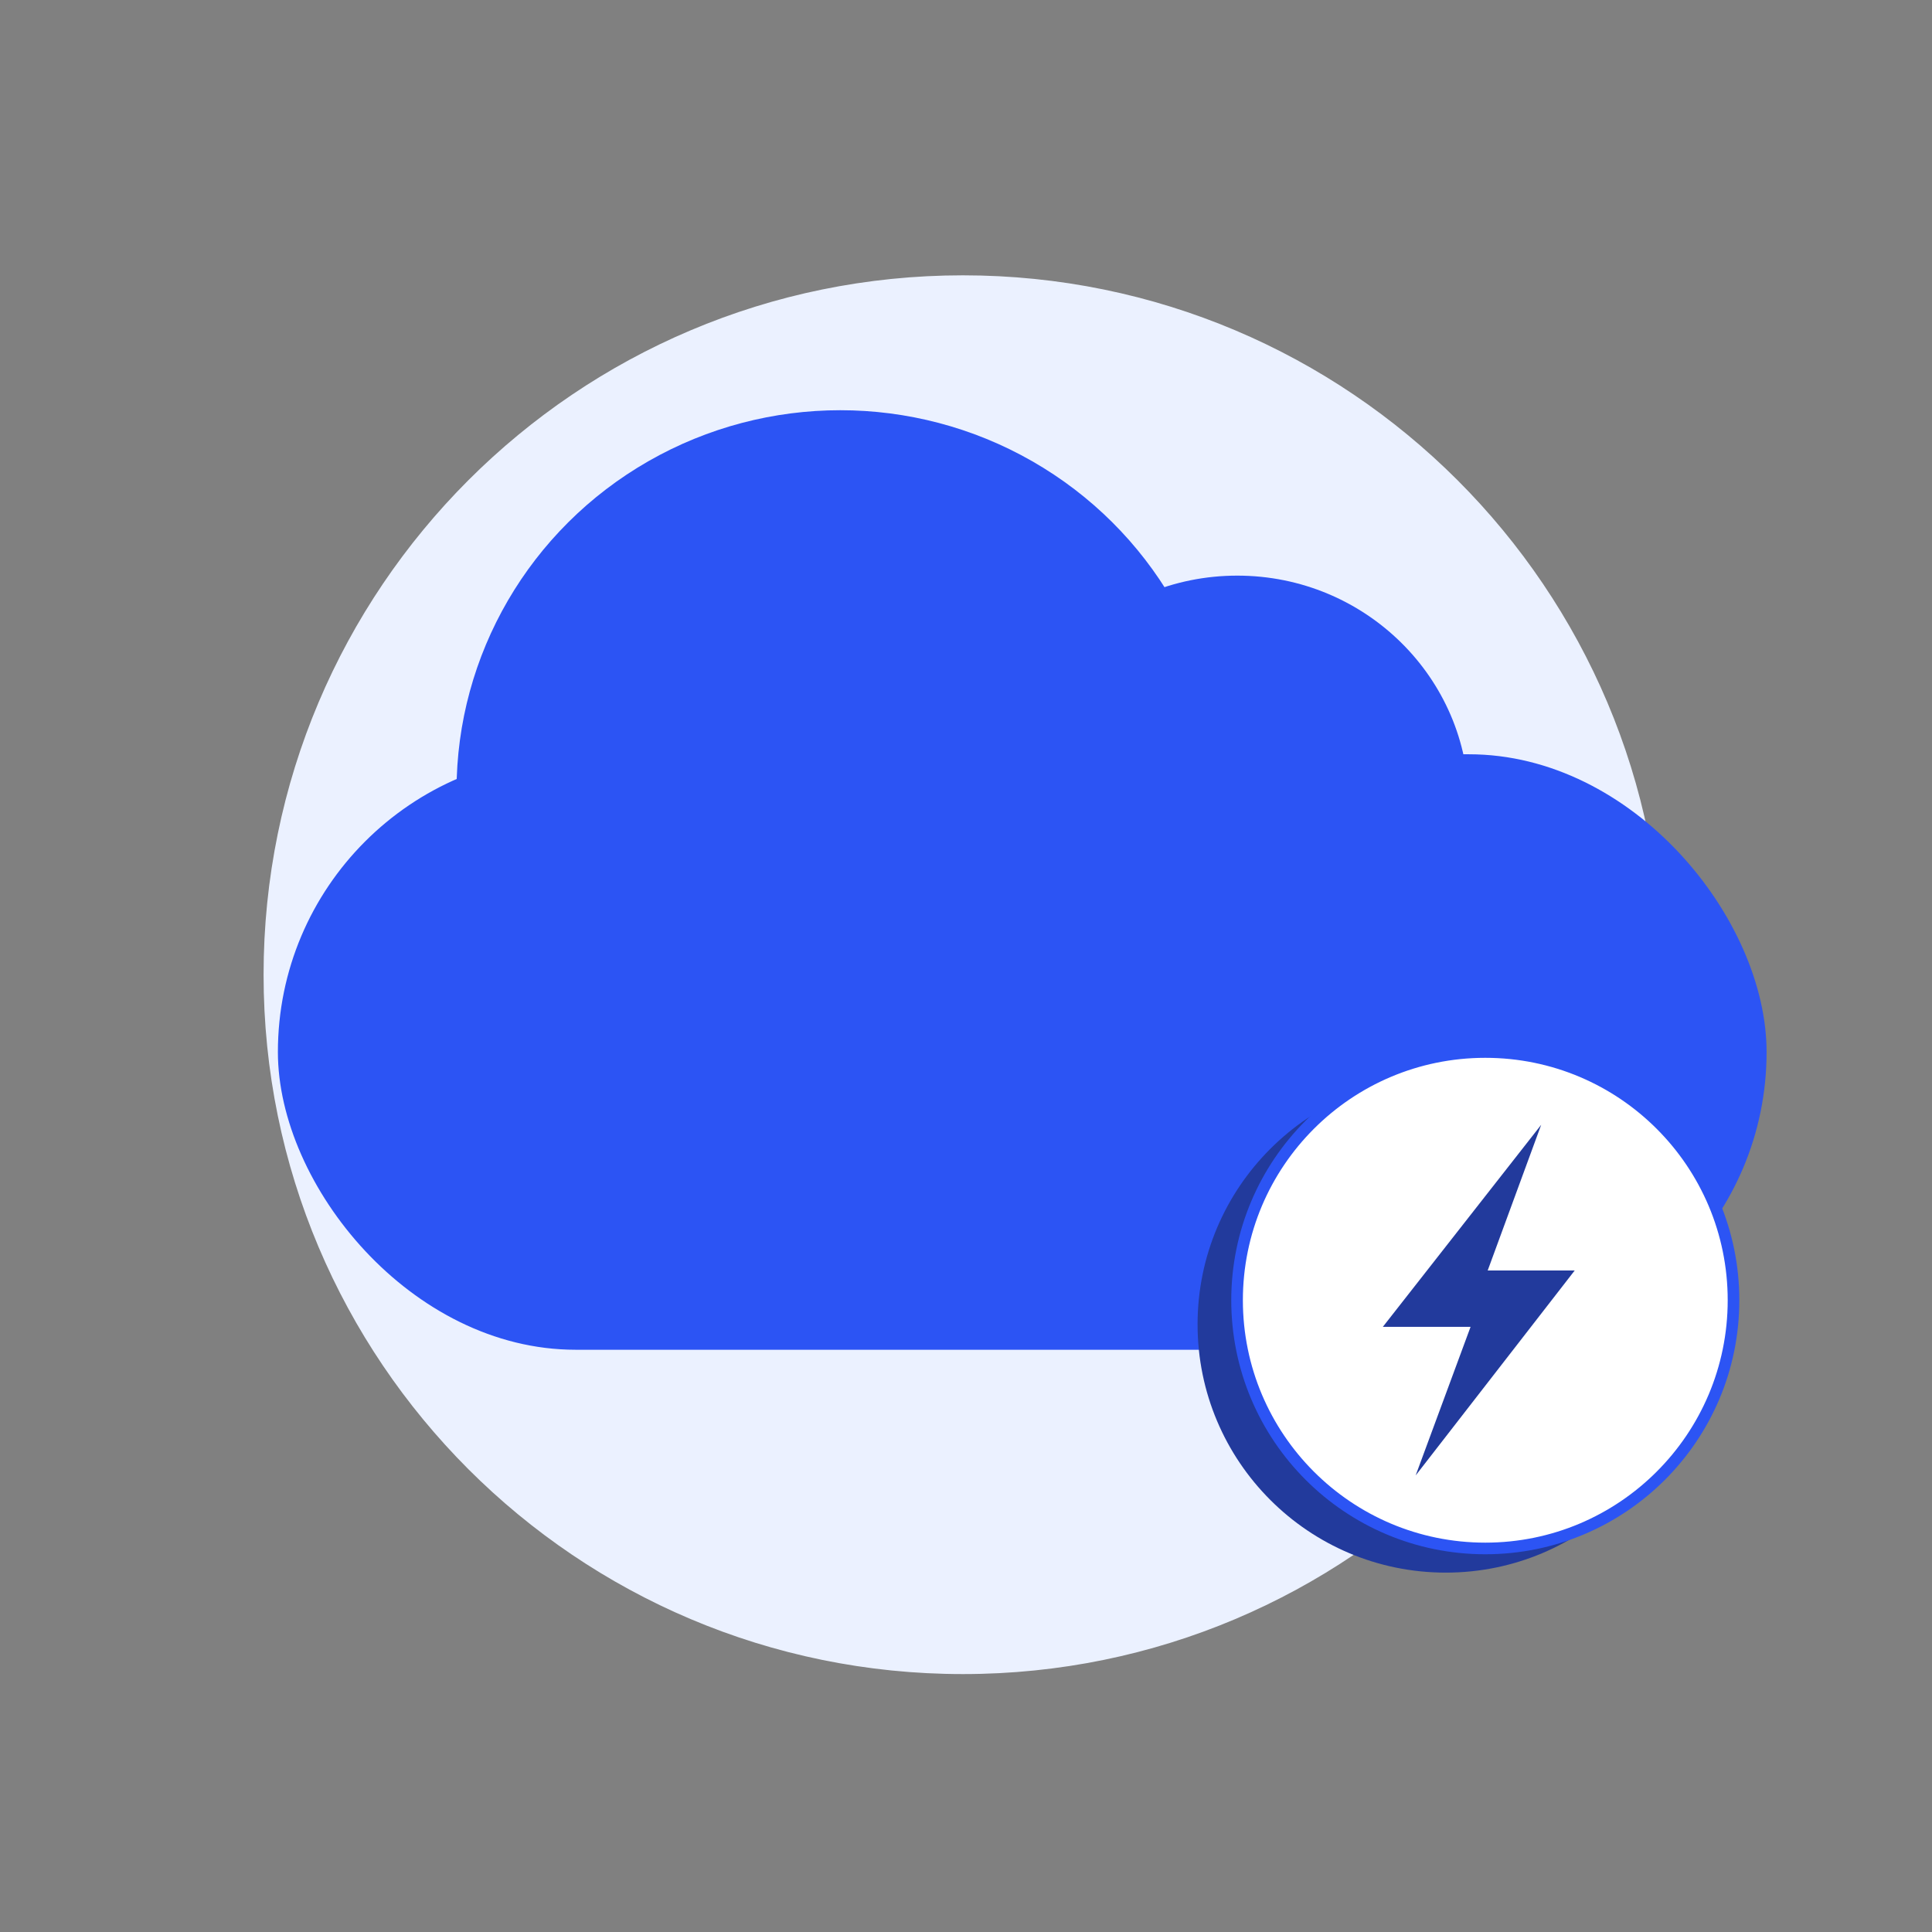
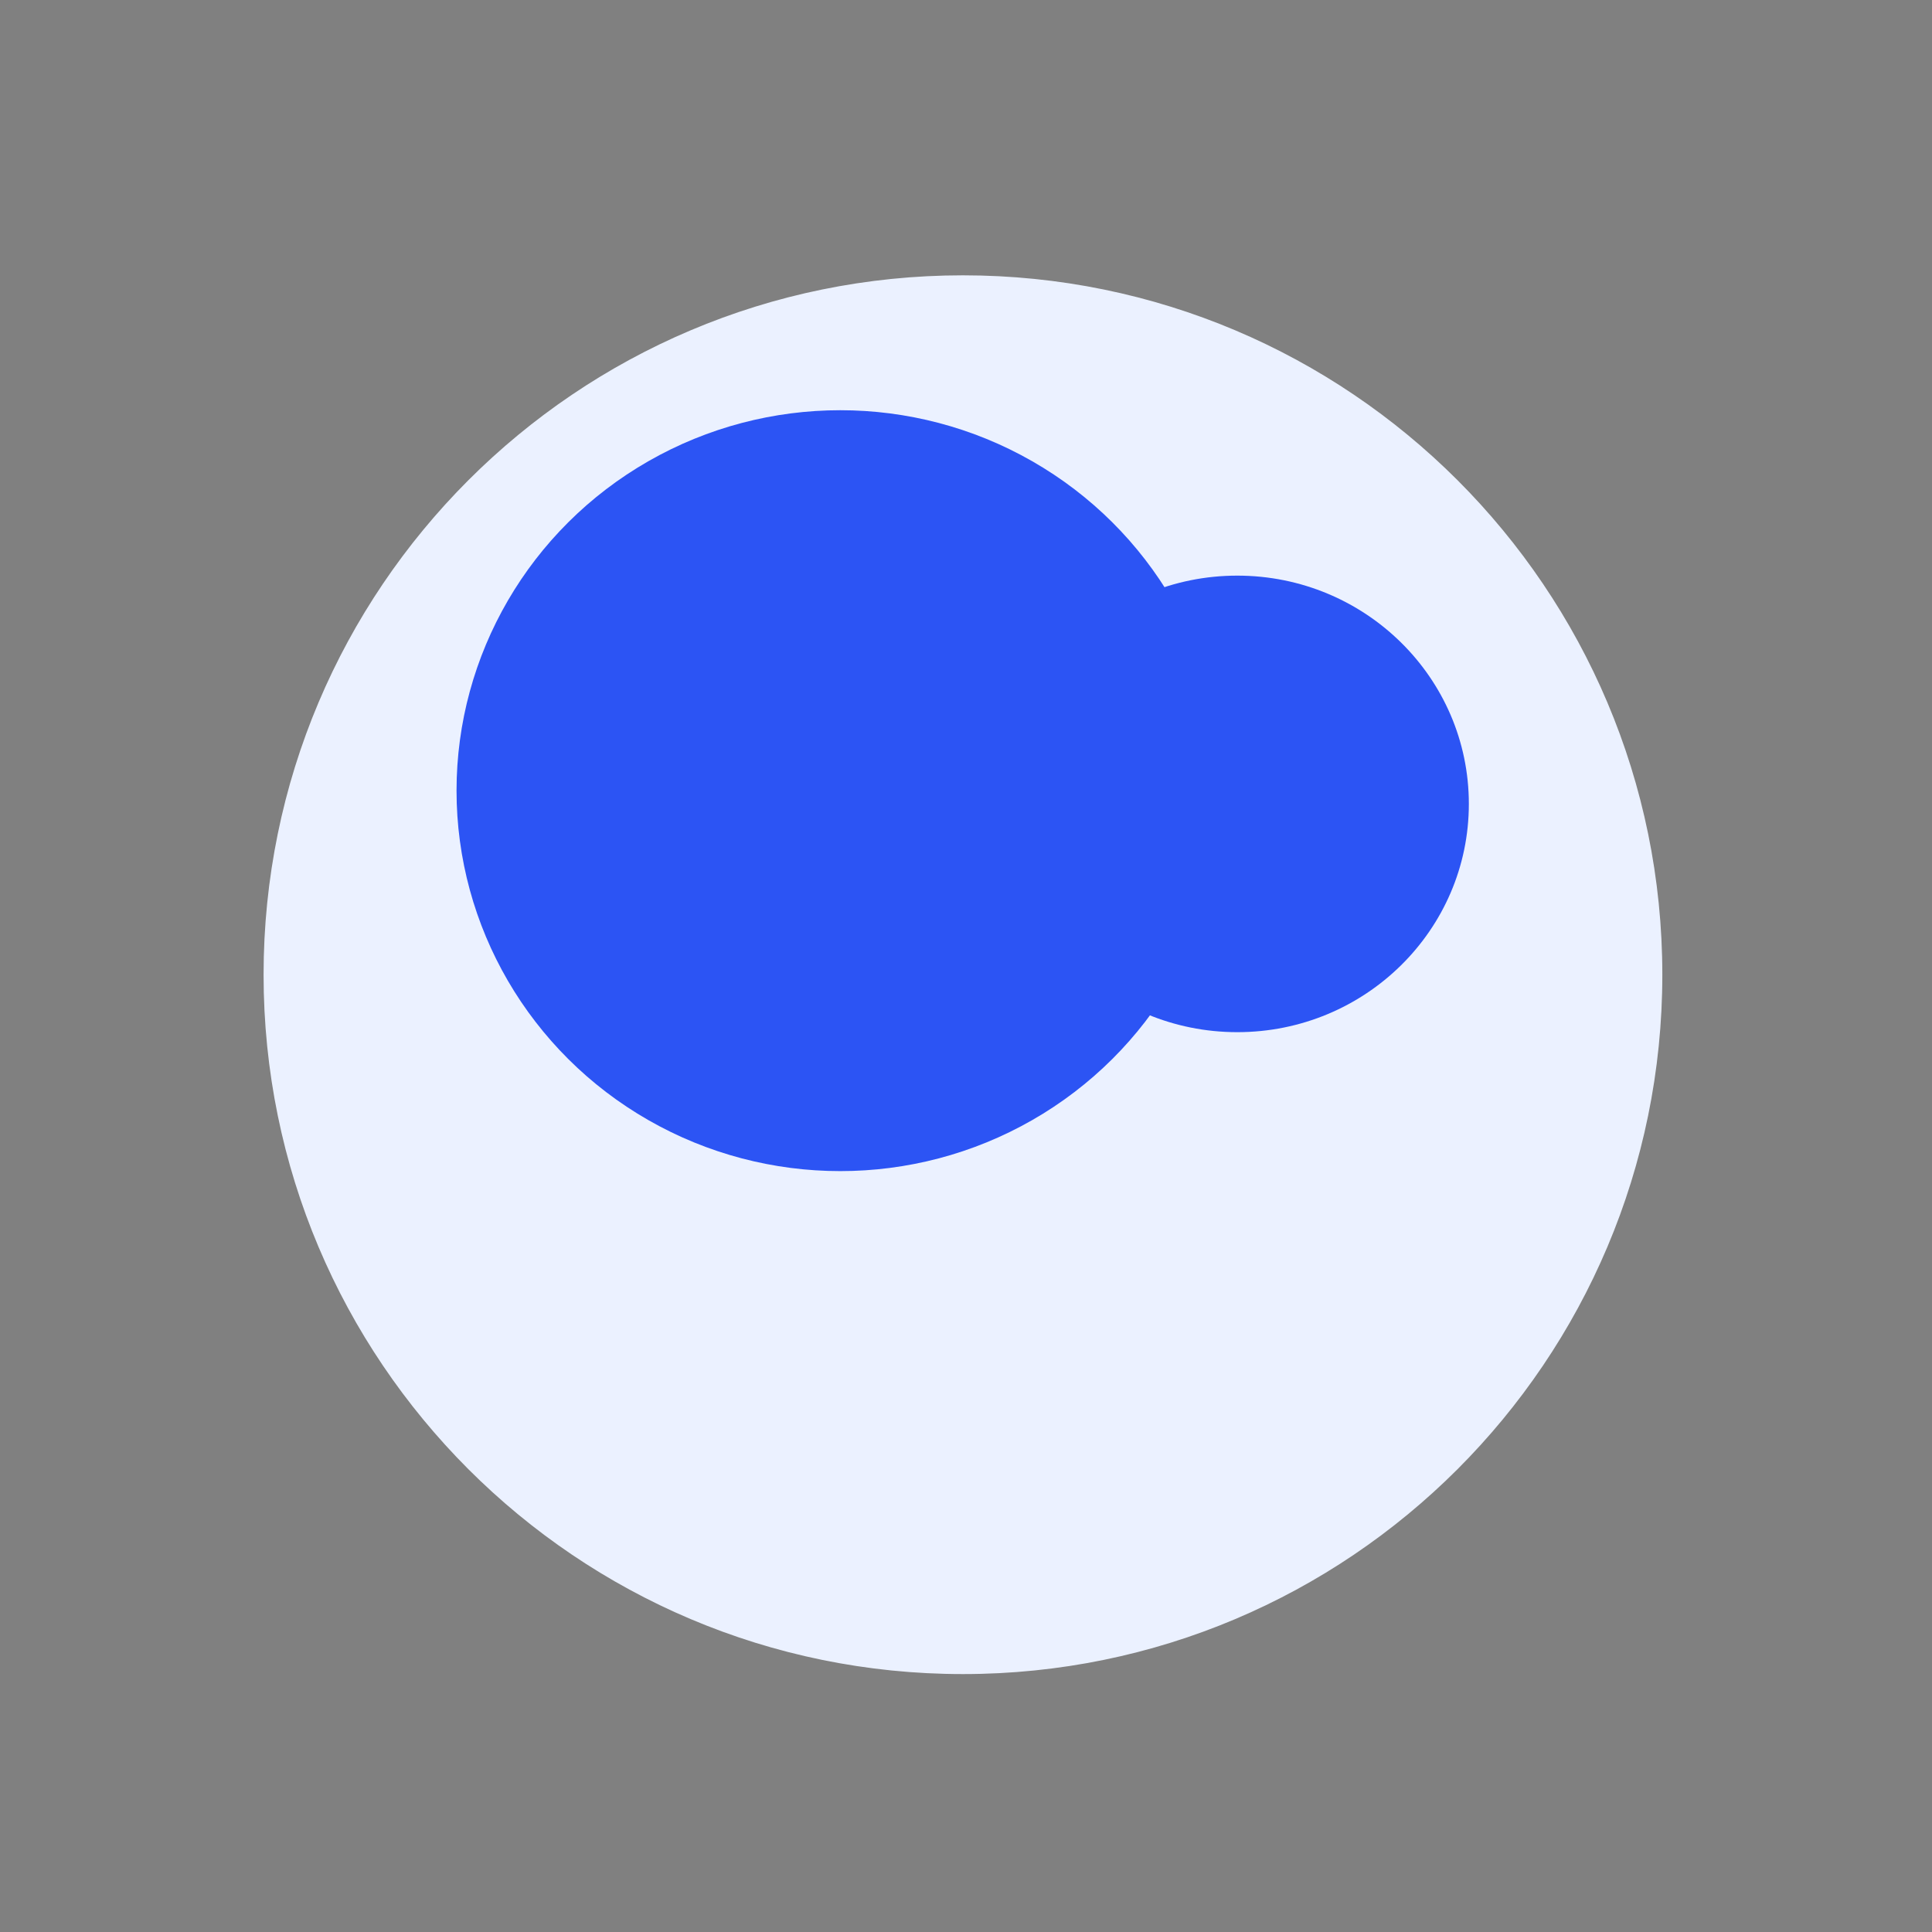
<svg xmlns="http://www.w3.org/2000/svg" width="292" height="292" viewBox="0 0 292 292" fill="none">
  <rect x="0" y="0" width="292" height="292" fill="#808080" stroke="none" />
  <path d="M145.54 252.855C203.829 252.855 251.08 205.604 251.08 147.315C251.08 89.026 203.829 41.775 145.54 41.775C87.251 41.775 40 89.026 40 147.315C40 205.604 87.251 252.855 145.54 252.855Z" fill="#EBF1FF" stroke="#EBF1FF" stroke-width="0.326" stroke-miterlimit="10" />
  <ellipse cx="127" cy="119.5" rx="58" ry="57.5" fill="#2C54F4" />
  <ellipse cx="187" cy="121.5" rx="35" ry="34.5" fill="#2C54F4" />
-   <rect x="42" y="114" width="225" height="90" rx="45" fill="#2C54F4" />
-   <path d="M218.515 237.684C239.235 237.684 256.031 220.887 256.031 200.168C256.031 179.449 239.235 162.653 218.515 162.653C197.796 162.653 181 179.449 181 200.168C181 220.887 197.796 237.684 218.515 237.684Z" fill="#223A9C" />
-   <path d="M224.484 234.031C245.204 234.031 262 217.235 262 196.515C262 175.796 245.204 159 224.484 159C203.765 159 186.969 175.796 186.969 196.515C186.969 217.235 203.765 234.031 224.484 234.031Z" fill="white" stroke="#2C54F4" stroke-width="1.756" />
-   <path d="M209 200.539L232.933 170L224.848 192.019H238L213.959 223L222.26 200.539H209Z" fill="#223A9C" />
</svg>